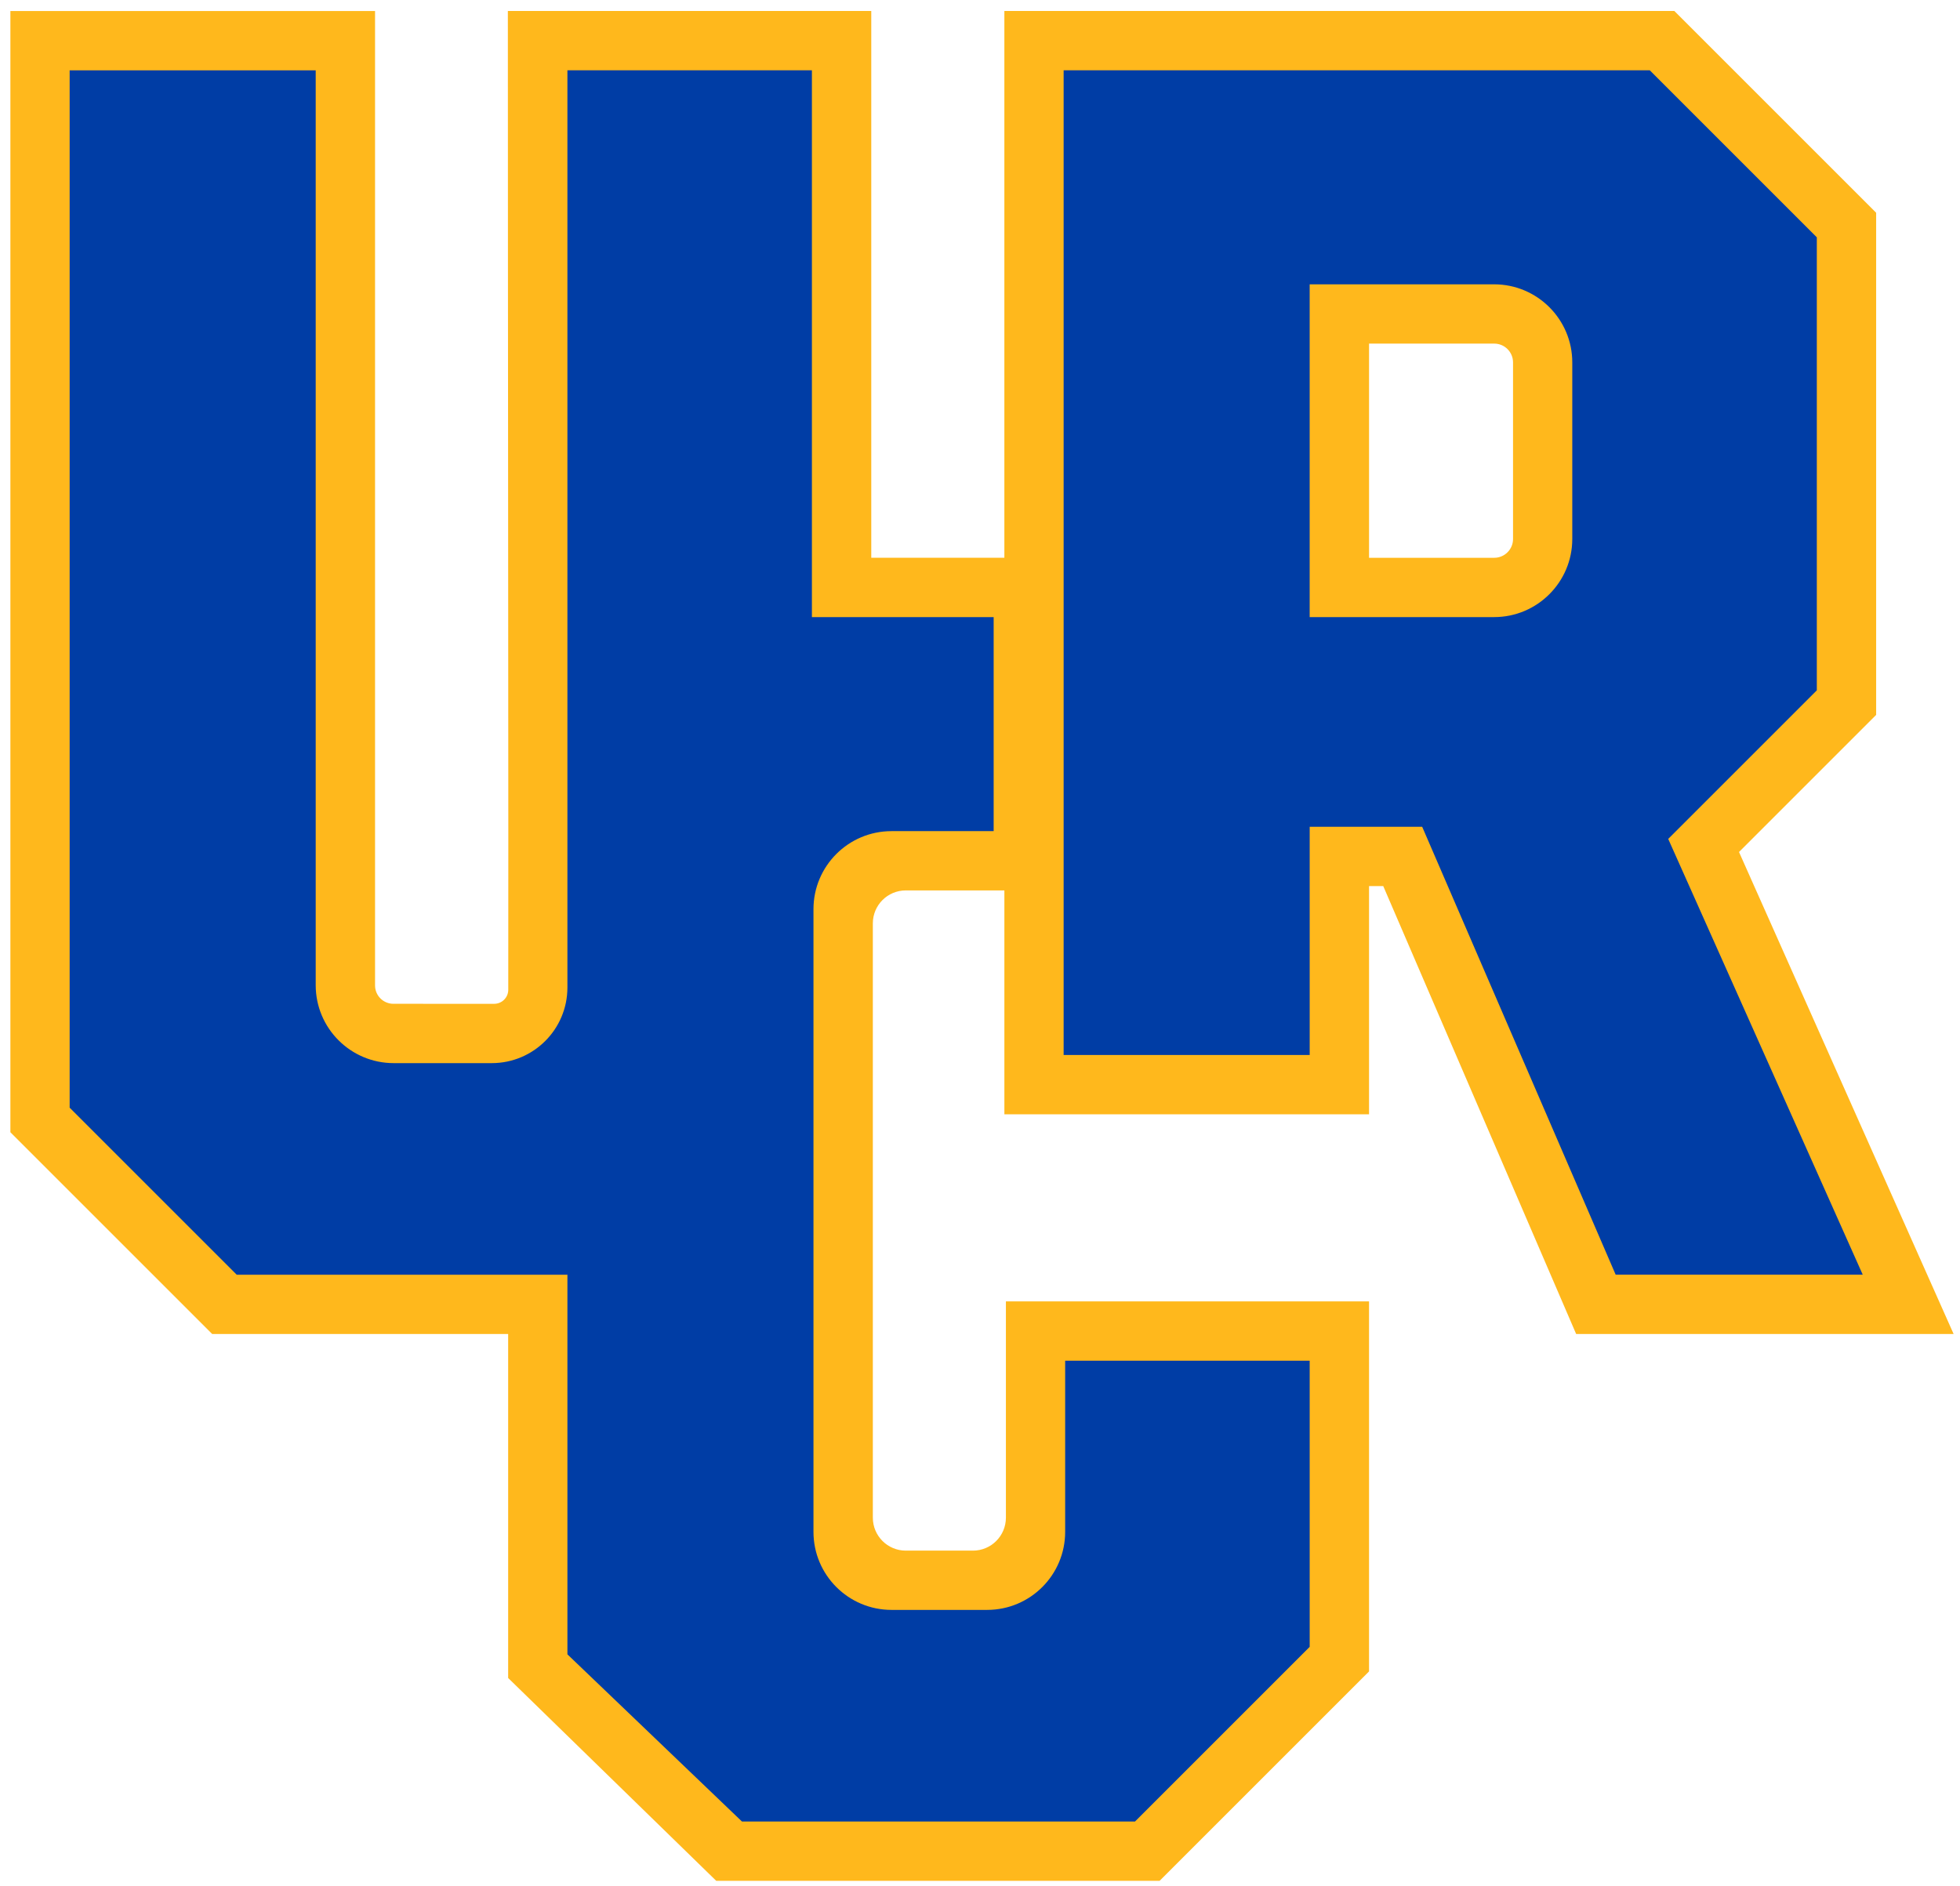
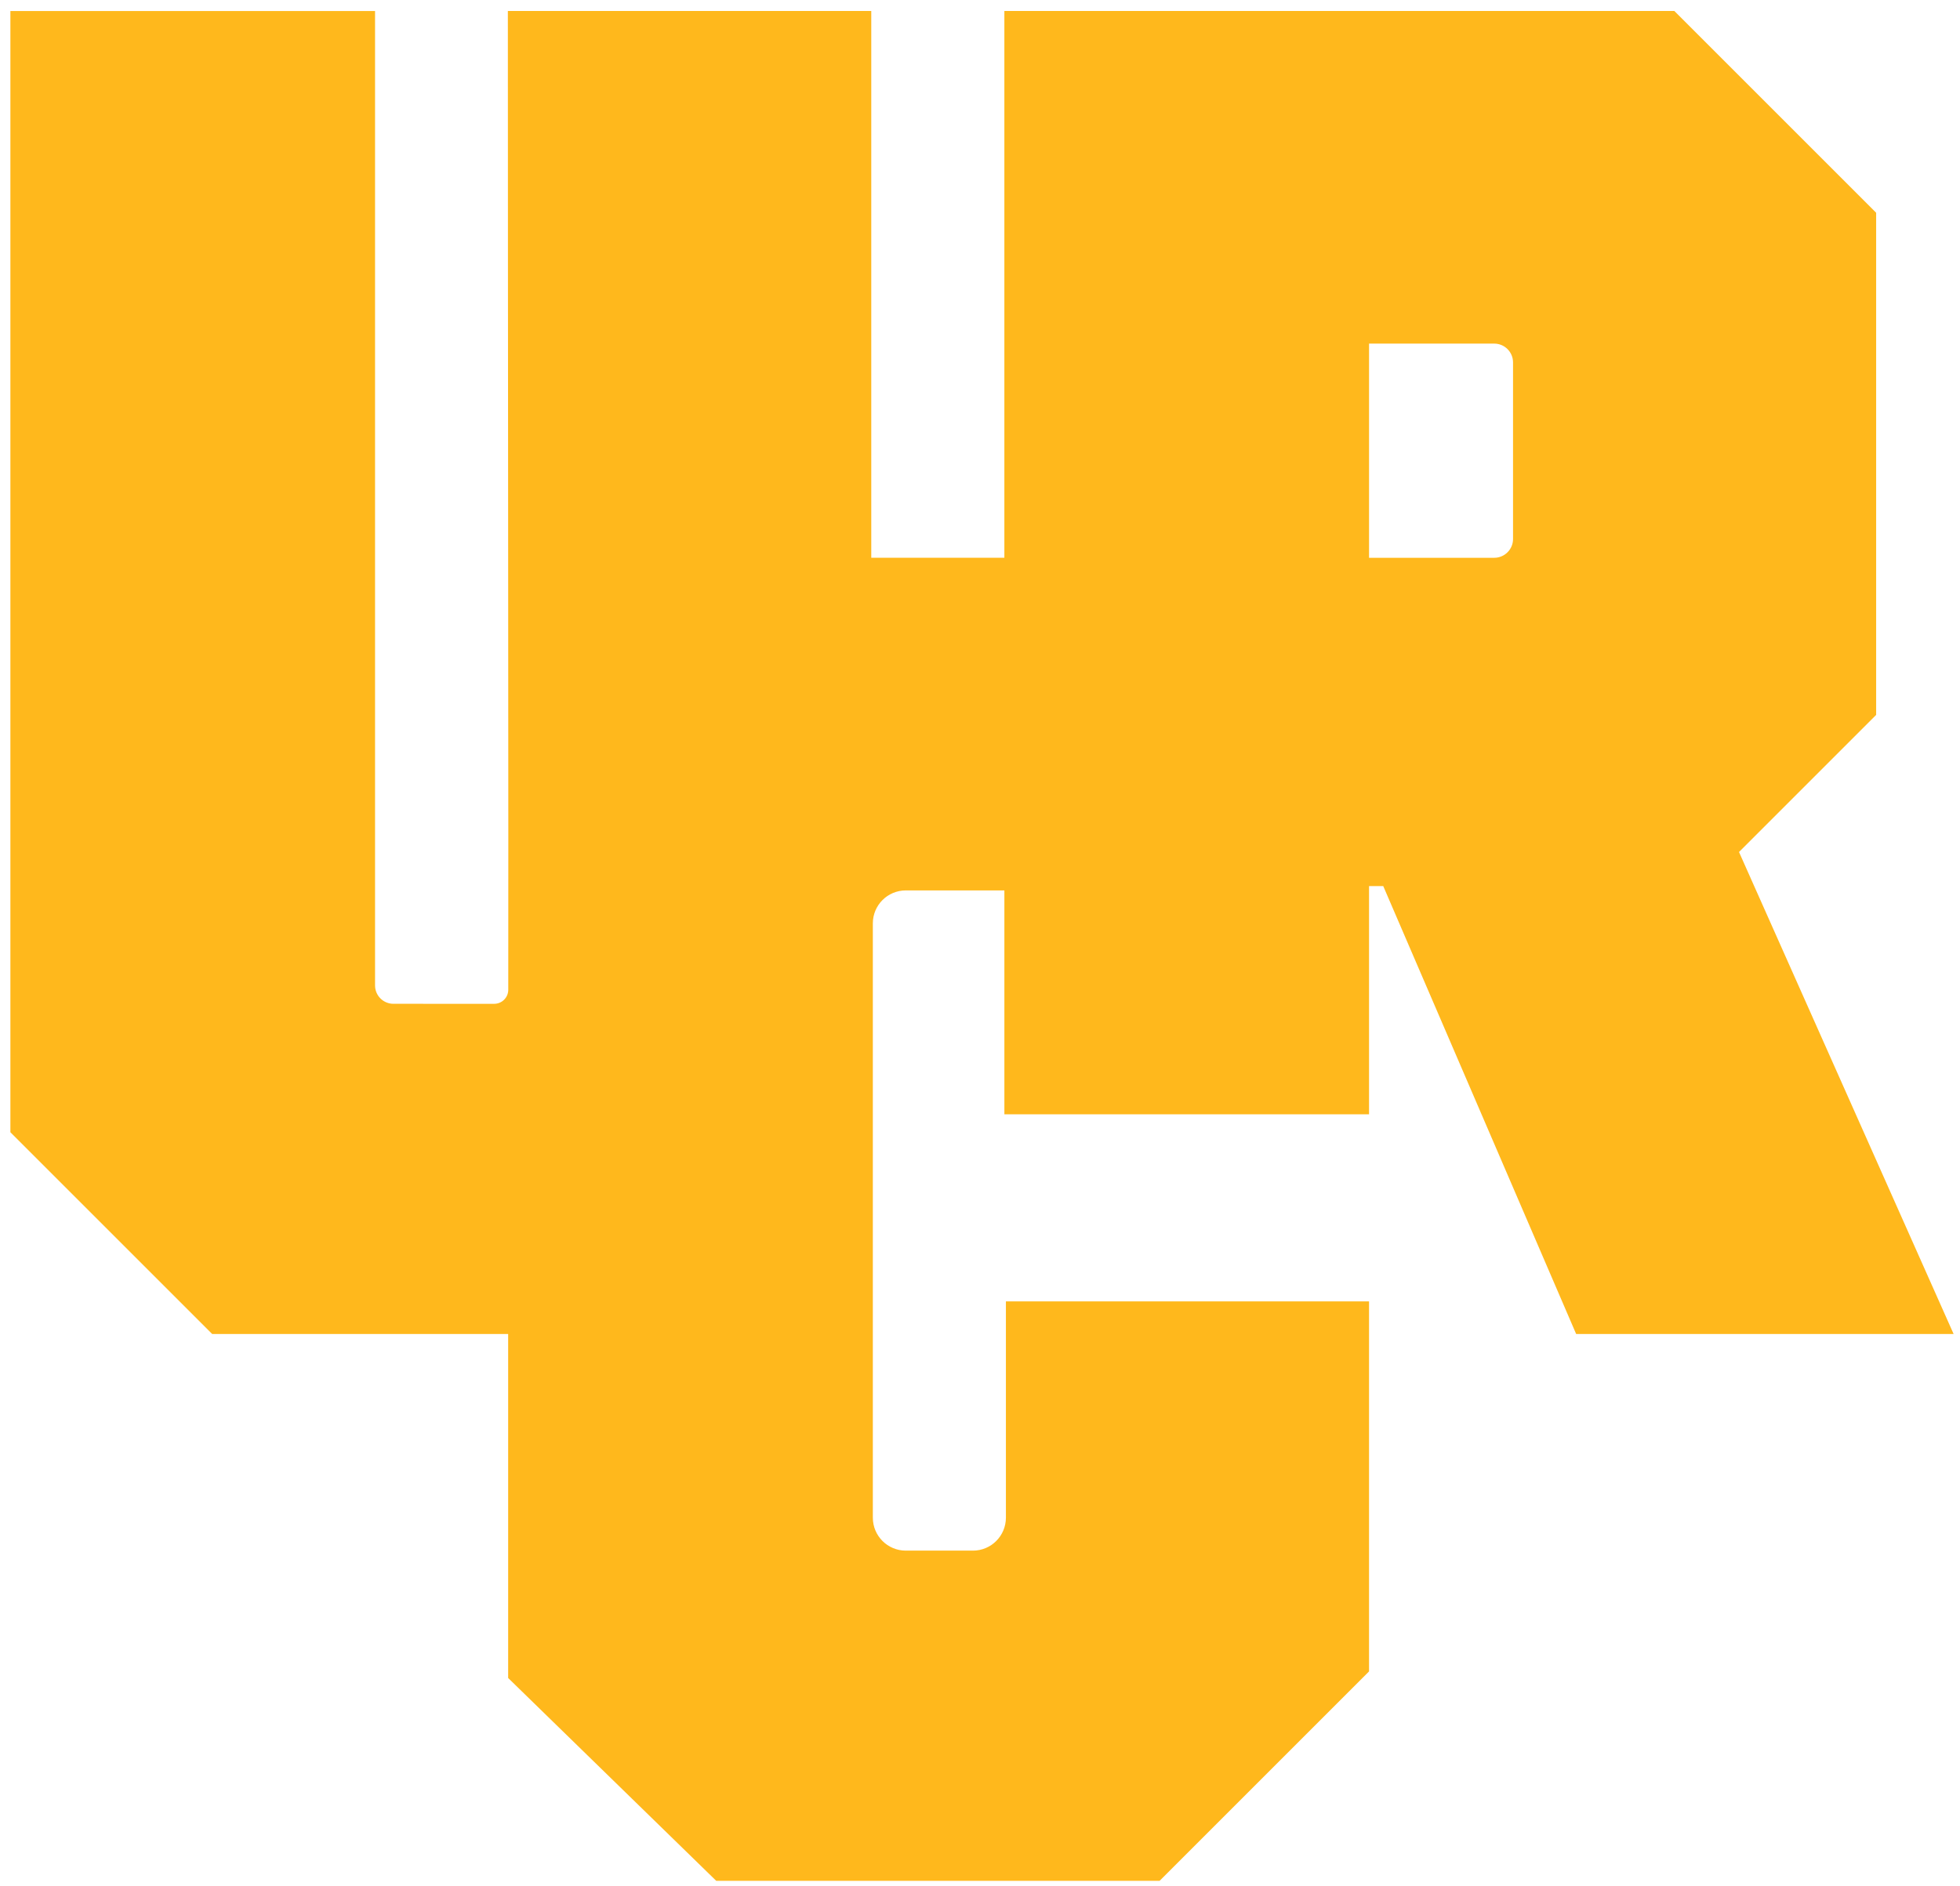
<svg xmlns="http://www.w3.org/2000/svg" width="496" height="477.34" viewBox="0 0 500 481.34">
  <g transform="matrix(1.333 0 0 -1.333 -280 646.67)">
    <g>
      <path d="m499.64 381.92c0-1.984-1.613-3.592-3.592-3.592h-23.97v41.006h23.97c1.98 0 3.592-1.613 3.592-3.592zm43.261-59.926 26.252 26.252v96.144l-38.629 38.629h-128.26v-104.69h-25.48v104.69h-69.569c-4e-3 -52.124 0.134-169.7 0.078-187.4-4e-3 -1.496-1.212-2.691-2.708-2.691-5.671 0-18.243 4e-3 -19.278 4e-3 -1.941 0-3.515 1.57-3.515 3.515v186.57h-69.81v-214.68l38.634-38.629h56.657v-65.864l39.832-38.832h84.875l40.096 40.096v70.845h-69.517v-41.407c0-3.489-2.825-6.314-6.309-6.314h-12.856c-3.489 0-6.309 2.825-6.309 6.31v113.79c0 3.485 2.821 6.309 6.309 6.309h18.873v-42.864h69.81v43.692h2.717l36.93-85.759h72.26z" fill="#ffb81c" />
-       <path transform="matrix(.75 0 0 -.75 210 485)" d="m271.48 17.775v251.39h62.805v-58.264h28.713l49.389 114.35h63.064l-49.654-111.25 37.93-37.928v-115.65l-42.639-42.645h-149.61zm-253.71 0.006v264.83l42.645 42.645h84.408v96.91l44.553 42.68h100.32l44.588-44.594v-73.053h-62.414v43.697c0 11.006-8.918 19.924-19.924 19.924h-24.393c-11.006 0-19.926-8.918-19.926-19.924v-158.96c0-11.006 8.92-19.924 19.92-19.924h26.072v-54.641h-46.389v-139.59h-62.408v234.15c0 10.661-8.644 19.305-19.305 19.305h-25.041c-10.989 0-19.902-8.908-19.902-19.896v-233.55h-62.805zm316.51 54.639h47.102c10.983 0 19.926 8.937 19.926 19.926v45.094c0 10.989-8.943 19.93-19.926 19.93h-47.102v-84.949z" fill="#003da5" />
    </g>
  </g>
</svg>